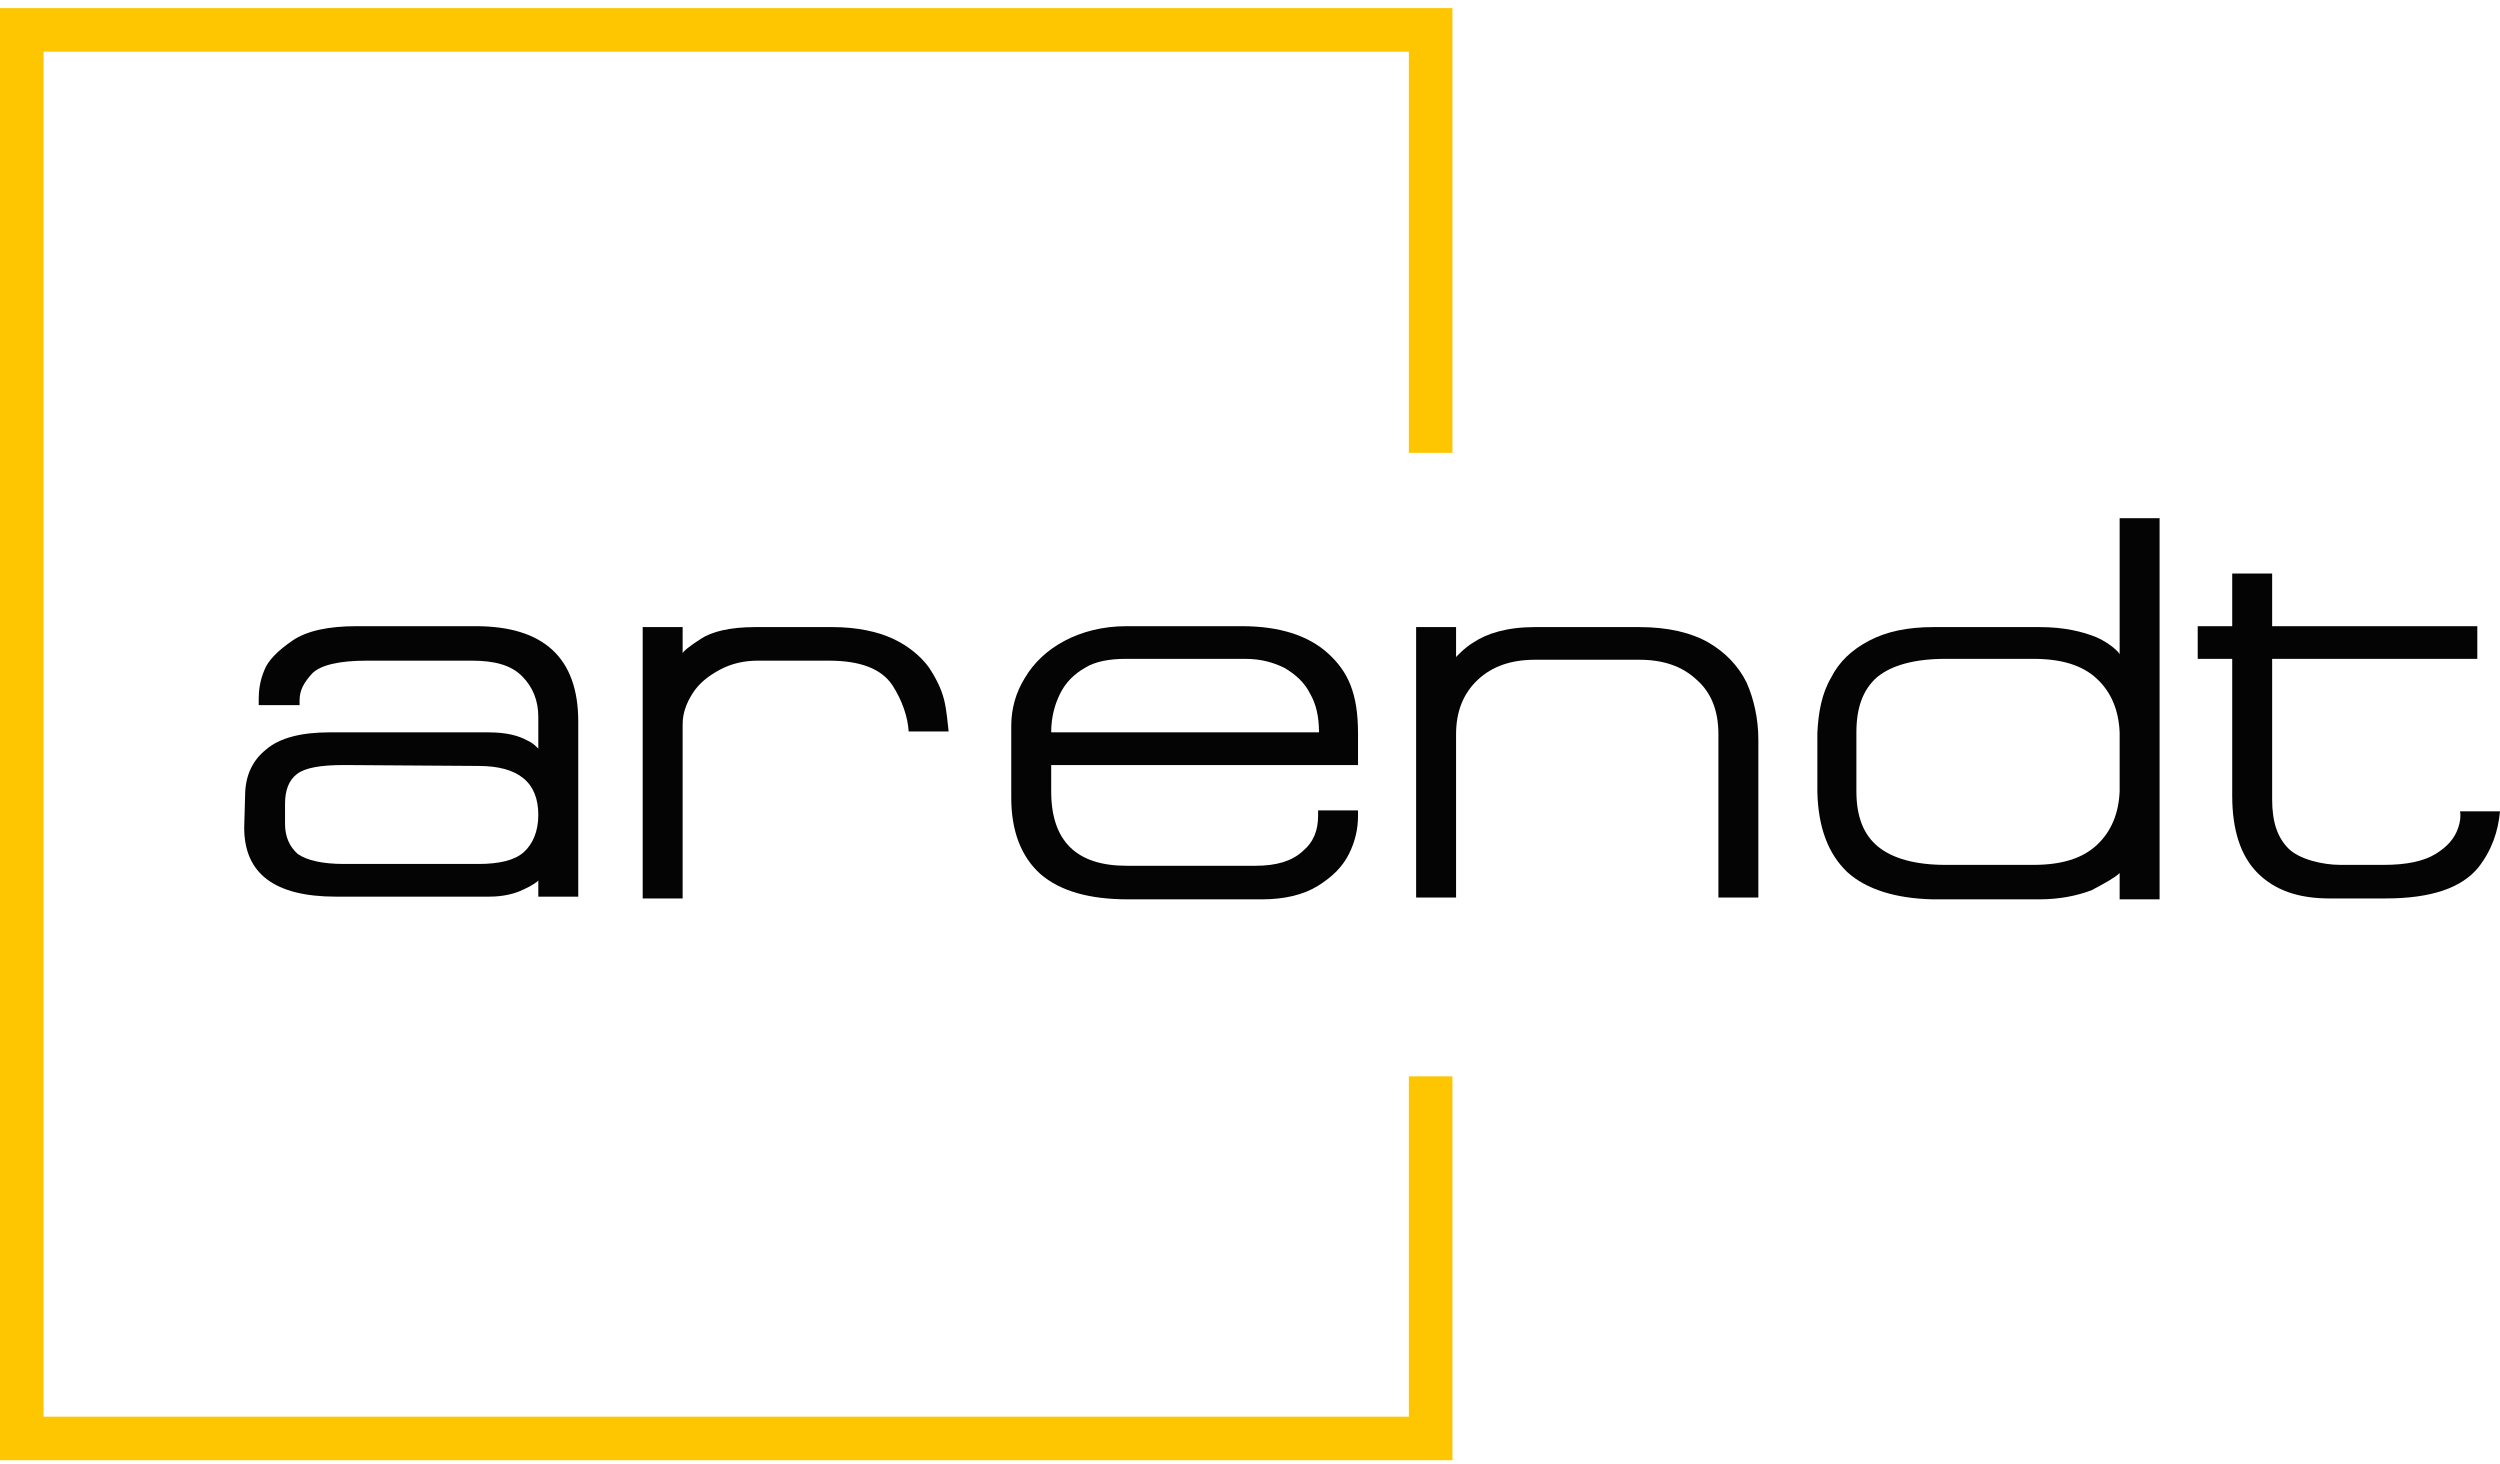
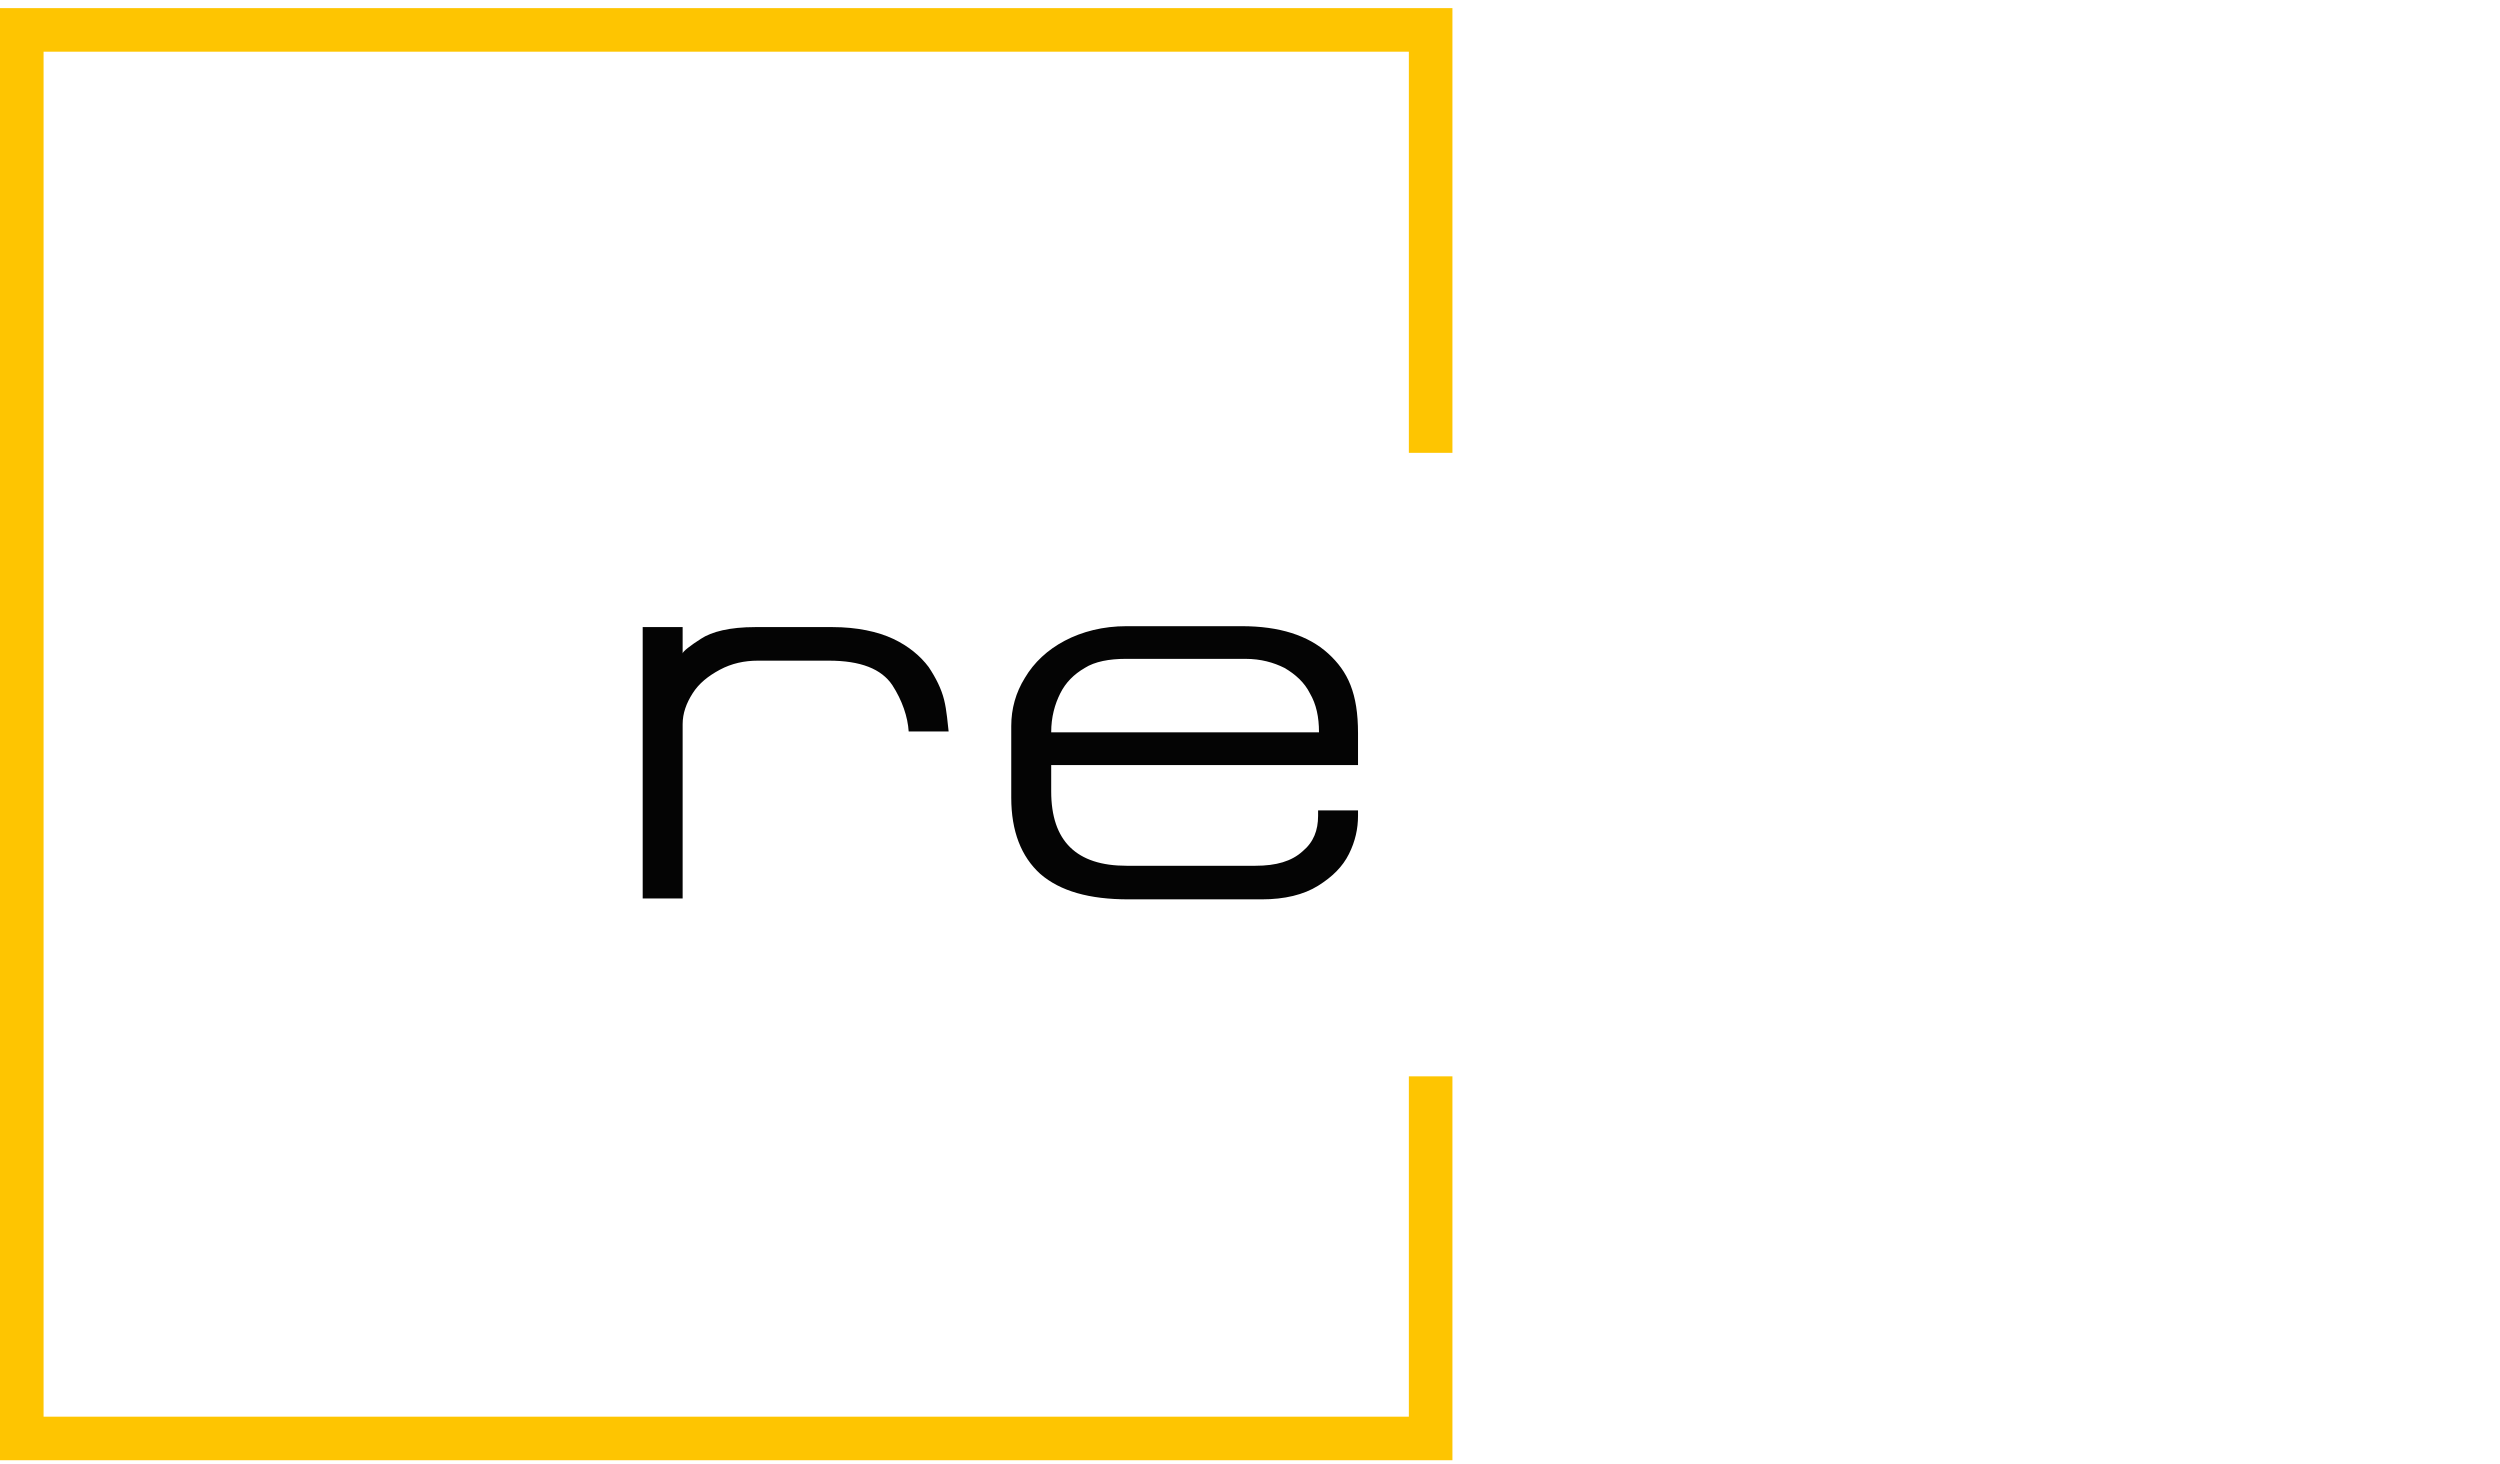
<svg xmlns="http://www.w3.org/2000/svg" width="140" height="82" viewBox="0 0 140 82" fill="none">
-   <path d="M13.726 44.57C13.726 43.452 14.132 42.588 14.895 41.978C15.657 41.317 16.877 41.012 18.453 41.012H27.349C28.417 41.012 29.078 41.216 29.535 41.47C29.891 41.622 30.145 41.927 30.145 41.927V40.148C30.145 39.233 29.84 38.471 29.23 37.861C28.62 37.251 27.705 36.997 26.434 36.997H20.537C18.962 36.997 17.945 37.251 17.487 37.709C17.03 38.217 16.776 38.624 16.776 39.233V39.488H14.488C14.488 39.488 14.488 39.284 14.488 39.132C14.488 38.725 14.539 38.166 14.793 37.556C14.996 36.997 15.556 36.438 16.369 35.879C17.182 35.32 18.402 35.066 19.978 35.066H26.638C30.45 35.066 32.382 36.845 32.382 40.402V50.212H30.145V49.297C30.145 49.347 29.789 49.602 29.332 49.805C28.823 50.059 28.163 50.212 27.4 50.212H18.809C15.403 50.212 13.675 48.941 13.675 46.349L13.726 44.57ZM19.267 42.842C17.945 42.842 17.081 42.995 16.623 43.35C16.166 43.706 15.962 44.265 15.962 45.027V46.145C15.962 46.857 16.216 47.416 16.674 47.823C17.182 48.178 18.047 48.382 19.267 48.382H26.79C27.959 48.382 28.823 48.178 29.332 47.721C29.84 47.264 30.145 46.552 30.145 45.637C30.145 43.808 29.027 42.893 26.79 42.893L19.267 42.842Z" fill="#040404" />
  <path d="M70.661 50.364H63.188C61.002 50.364 59.375 49.907 58.257 48.941C57.19 47.975 56.63 46.552 56.63 44.672V40.657C56.63 39.691 56.885 38.776 57.393 37.963C57.901 37.099 58.664 36.387 59.63 35.879C60.596 35.371 61.765 35.066 63.086 35.066H69.543C71.627 35.066 73.253 35.574 74.372 36.591C75.49 37.607 76.049 38.827 76.049 41.063V42.842H58.867V44.316C58.867 47.111 60.291 48.483 63.086 48.483H70.305C71.474 48.483 72.338 48.229 72.948 47.67C73.558 47.162 73.813 46.501 73.813 45.688V45.383H76.049V45.688C76.049 46.4 75.897 47.111 75.541 47.823C75.185 48.534 74.626 49.093 73.813 49.602C72.999 50.11 71.932 50.364 70.661 50.364ZM73.864 41.012C73.864 40.148 73.711 39.437 73.355 38.827C73.05 38.217 72.542 37.76 71.932 37.404C71.322 37.099 70.61 36.896 69.746 36.896H63.036C62.12 36.896 61.307 37.048 60.748 37.404C60.138 37.76 59.68 38.217 59.375 38.827C59.07 39.437 58.867 40.148 58.867 41.012H73.864Z" fill="#040404" />
-   <path d="M85.962 35.117H91.808C93.384 35.117 94.706 35.422 95.672 35.981C96.638 36.54 97.349 37.302 97.807 38.217C98.213 39.132 98.468 40.25 98.468 41.419V50.262H96.231V41.114C96.231 39.792 95.824 38.776 95.011 38.065C94.198 37.302 93.13 36.946 91.808 36.946H85.962C84.641 36.946 83.573 37.302 82.76 38.065C81.946 38.827 81.54 39.843 81.54 41.114V50.262H79.303V35.117H81.54V36.794C81.54 36.794 81.997 36.286 82.505 35.981C83.268 35.472 84.386 35.117 85.962 35.117Z" fill="#040404" />
-   <path d="M114.176 50.364H108.228C106.144 50.313 104.517 49.805 103.45 48.839C102.382 47.823 101.823 46.349 101.772 44.367C101.772 44.062 101.772 41.368 101.772 41.063C101.823 39.894 102.026 38.827 102.534 37.963C102.992 37.048 103.704 36.388 104.67 35.879C105.635 35.371 106.805 35.117 108.279 35.117H114.227C115.599 35.117 116.616 35.371 117.378 35.676C118.09 35.981 118.649 36.489 118.7 36.642V29.018H120.937V50.364H118.7V48.89C118.446 49.144 117.887 49.449 117.124 49.856C116.311 50.161 115.345 50.364 114.176 50.364ZM118.7 44.316V41.013C118.649 39.793 118.243 38.776 117.429 38.014C116.616 37.252 115.447 36.896 113.871 36.896H108.94C107.211 36.896 105.94 37.252 105.127 37.912C104.314 38.624 103.958 39.64 103.958 41.013V44.316C103.958 45.739 104.365 46.756 105.178 47.416C105.991 48.077 107.262 48.433 108.94 48.433H113.871C115.447 48.433 116.616 48.077 117.429 47.315C118.243 46.552 118.649 45.536 118.7 44.316Z" fill="#040404" />
  <path d="M52.868 39.183C52.716 38.573 52.411 37.963 52.004 37.353C51.547 36.743 50.886 36.184 50.022 35.777C49.158 35.371 47.988 35.117 46.616 35.117H42.295C40.871 35.117 39.855 35.371 39.245 35.777C38.685 36.133 38.228 36.489 38.228 36.591V35.117H35.991V50.313H38.228V40.555C38.228 39.945 38.431 39.386 38.787 38.827C39.143 38.268 39.651 37.861 40.312 37.505C40.973 37.15 41.685 36.997 42.447 36.997H46.413C48.192 36.997 49.361 37.455 49.971 38.369C50.53 39.233 50.835 40.148 50.886 40.962H53.123C53.072 40.555 53.021 39.792 52.868 39.183Z" fill="#040404" />
-   <path d="M137.662 46.349C137.458 46.959 137.052 47.416 136.391 47.823C135.73 48.229 134.764 48.433 133.493 48.433H131.053C130.087 48.433 128.765 48.128 128.155 47.518C127.545 46.908 127.24 46.044 127.24 44.773V36.896H138.729V35.066H127.24V32.118H125.004V35.066H123.072V36.896H125.004V44.57C125.004 46.45 125.461 47.924 126.427 48.89C127.393 49.856 128.715 50.313 130.443 50.313H133.595C136.187 50.313 137.865 49.703 138.78 48.585C139.542 47.62 139.898 46.552 140 45.434H137.763C137.814 45.739 137.763 46.044 137.662 46.349Z" fill="#040404" />
  <path d="M81.336 81.773H0V0.455H81.336V25.359H78.896V2.895H2.44V79.334H78.896V60.275H81.336V81.773Z" fill="#FEC501" />
</svg>